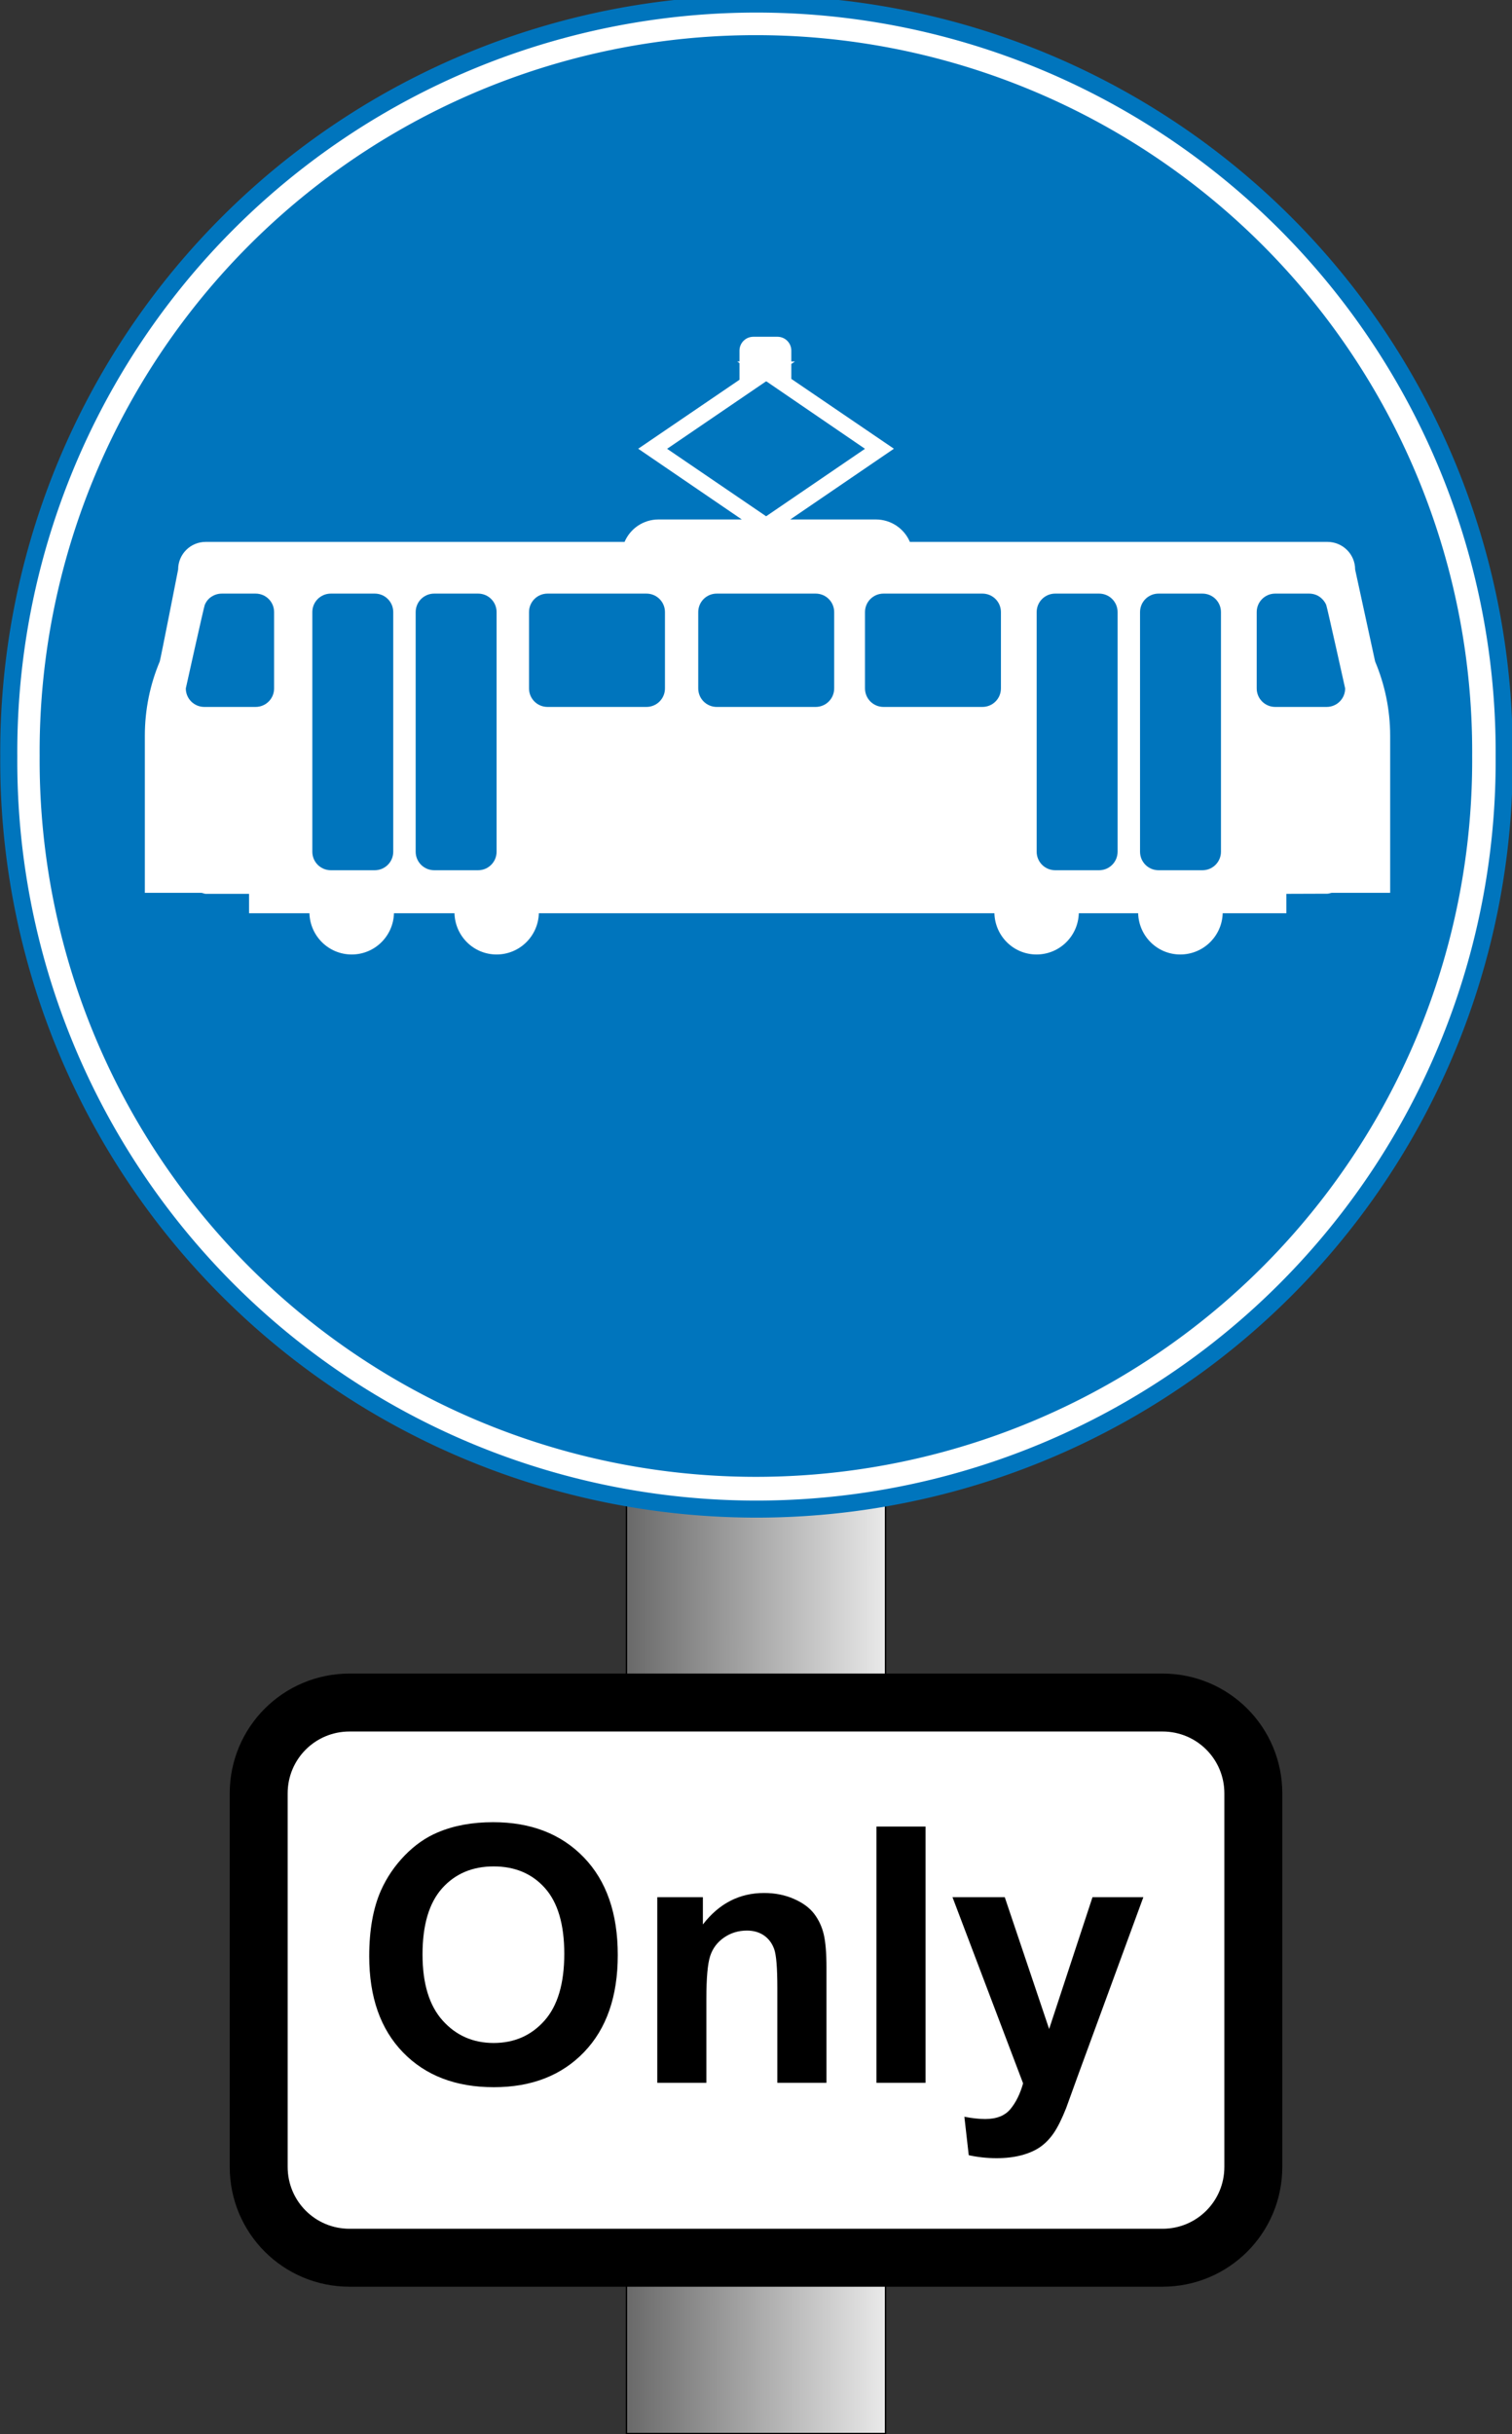
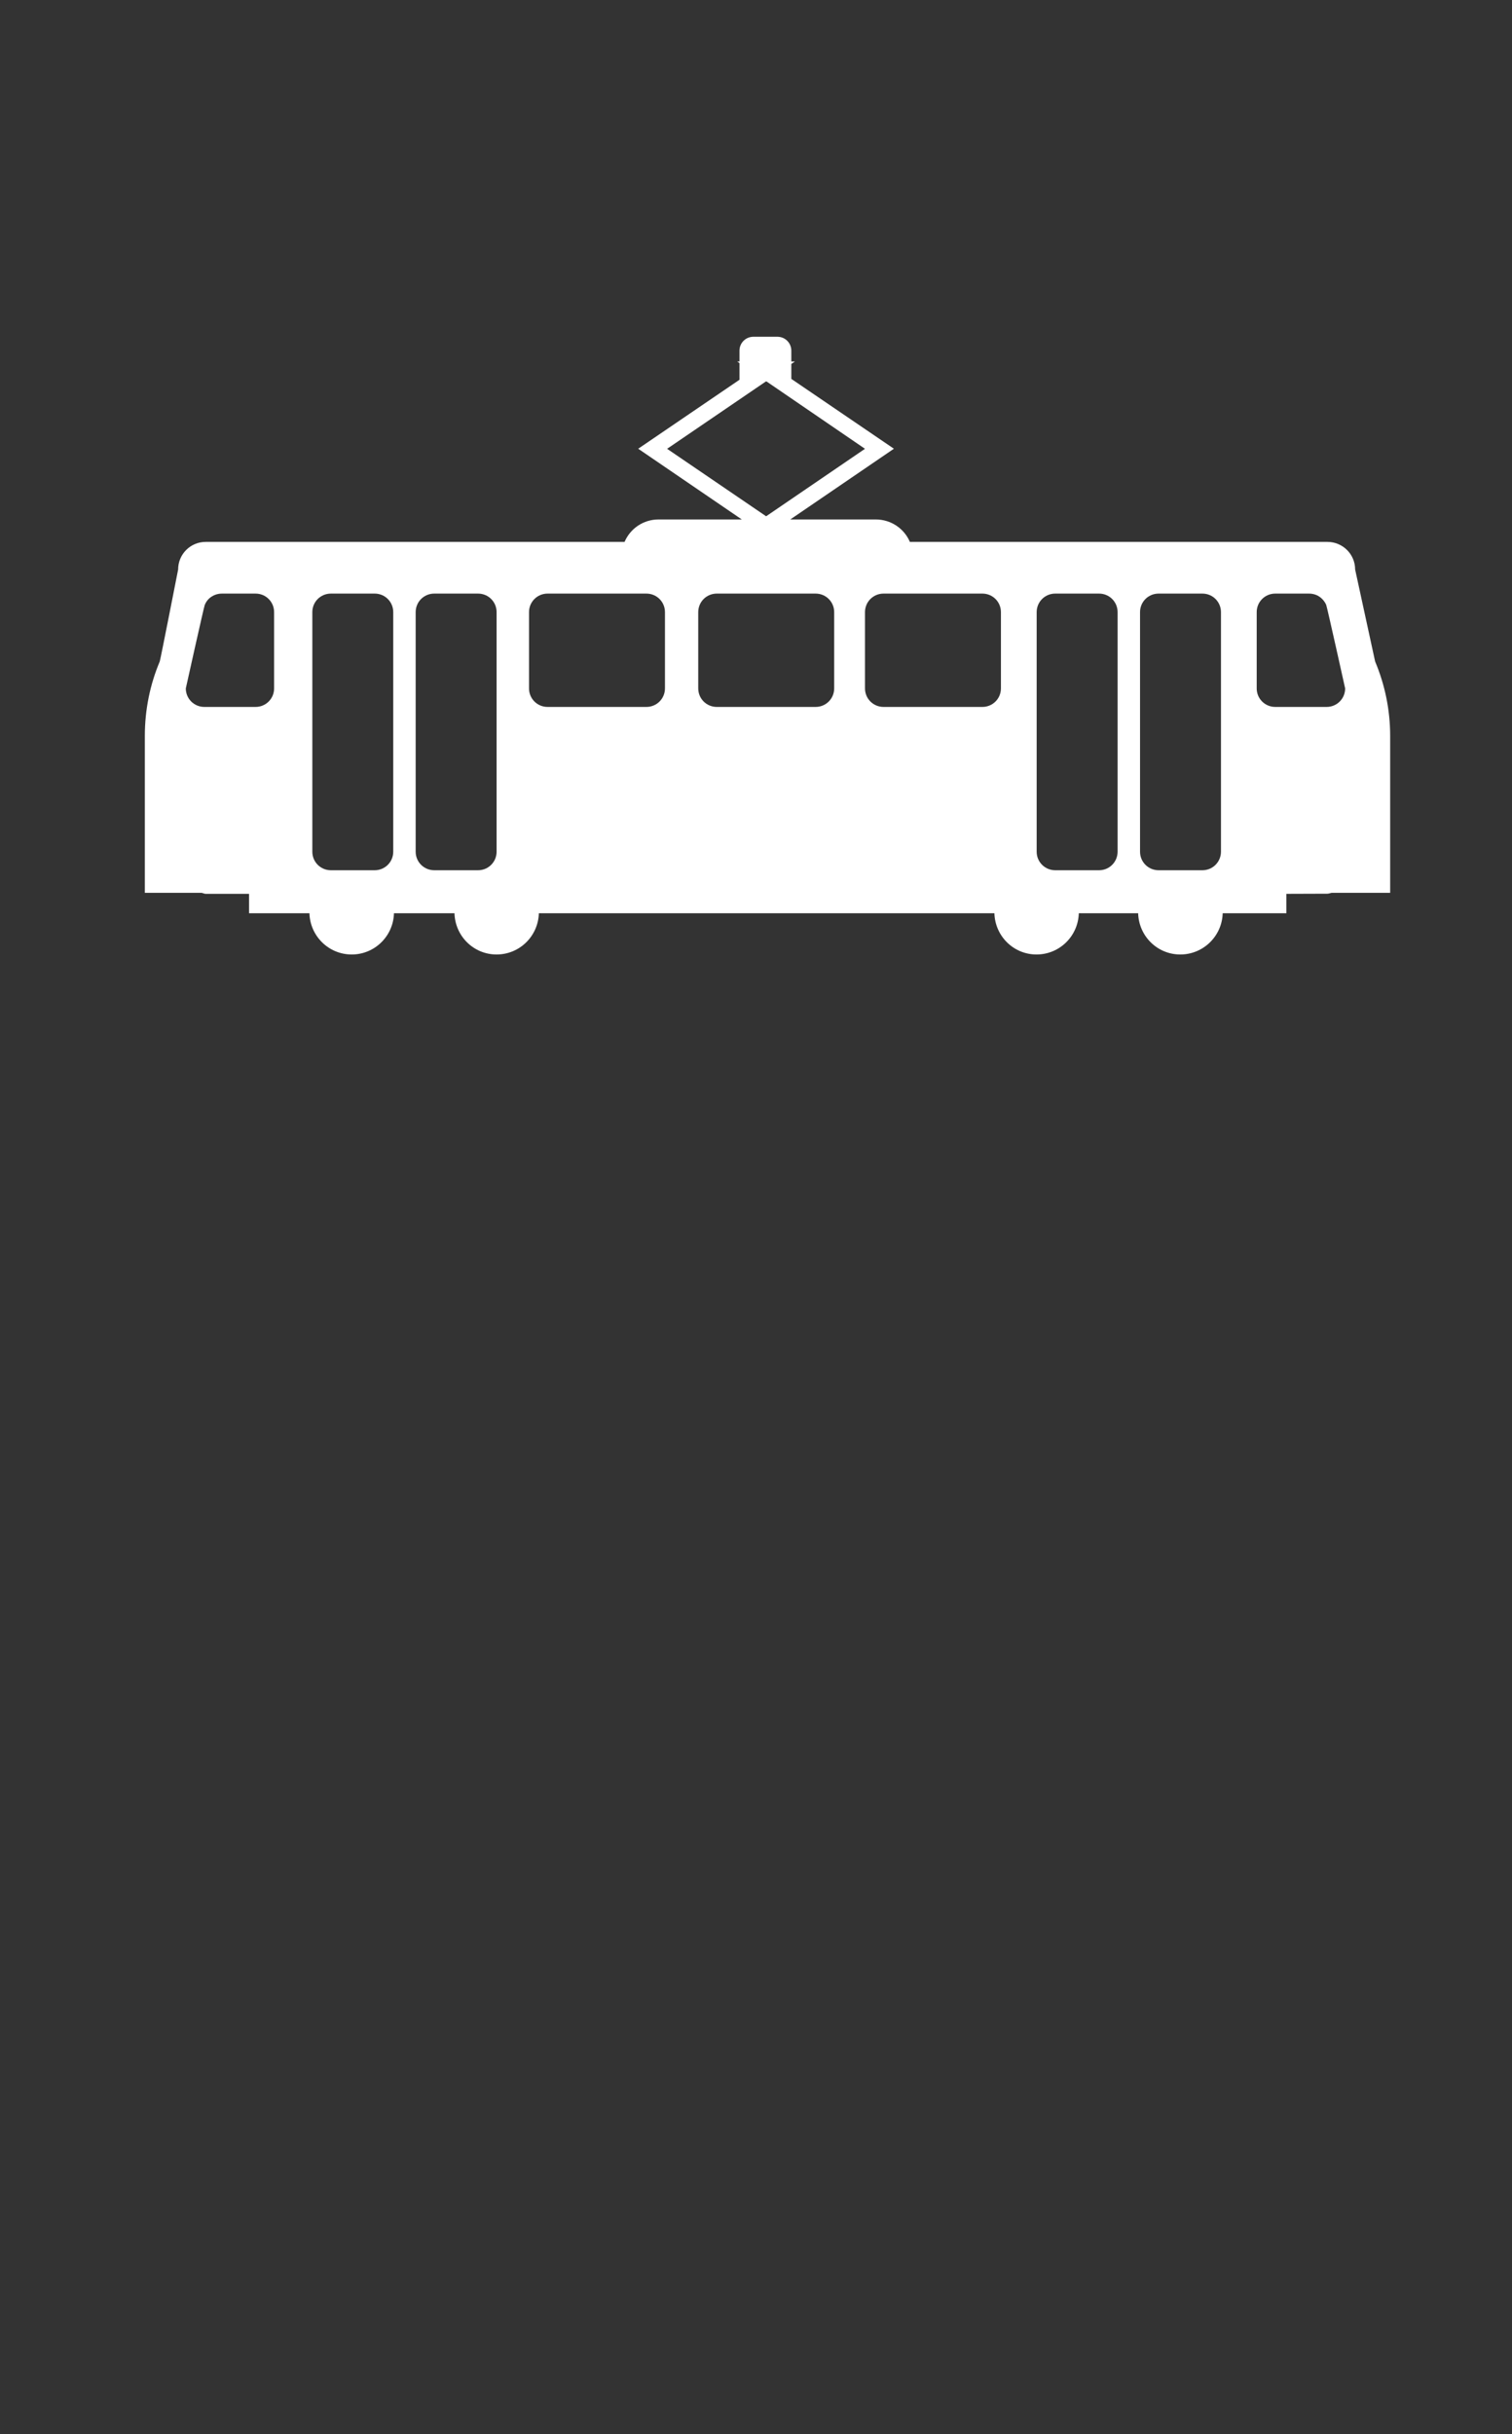
<svg xmlns="http://www.w3.org/2000/svg" version="1.0" viewBox="0 0 665.38 1071.1">
  <rect x="0" y="0" width="665.38" height="1071.1" fill="#333333" stroke="none" />
  <defs>
    <linearGradient id="a" x1="511.31" x2="998.39" y1="440.78" y2="442.07" gradientTransform="matrix(.465 0 0 2.15 -55.23 -197.36)" gradientUnits="userSpaceOnUse">
      <stop offset="0" />
      <stop stop-color="#fff" offset="1" />
    </linearGradient>
  </defs>
-   <rect x="275.69" y="541.48" width="114.01" height="529.32" fill="url(#a)" fill-rule="evenodd" stroke="#000" stroke-width=".625" />
-   <path d="m153.84 749.14h357.71c22.16 0 40 17.84 40 40v164.3c0 22.16-17.84 40-40 40h-357.71c-22.16 0-40-17.84-40-40v-164.3c0-22.16 17.84-40 40-40z" fill="#fff" fill-rule="evenodd" stroke="#000" stroke-width="25.5" />
-   <path transform="matrix(1.325 0 0 1.325 -434.84 -444.42)" d="m827.75 586.66a248.33 248.33 0 1 1-496.65 0 248.33 248.33 0 1 1 496.65 0z" fill="#fff" fill-rule="evenodd" stroke="#0075bd" stroke-width="5.662" />
-   <path transform="matrix(1.255 0 0 1.255 -394.53 -403.61)" d="m827.75 586.66a248.33 248.33 0 1 1-496.65 0 248.33 248.33 0 1 1 496.65 0z" fill="#0075bd" fill-rule="evenodd" stroke="#0075bd" stroke-width="5.662" />
-   <path d="m162.48 860.78c0-11.48 1.71-21.12 5.15-28.92 2.56-5.74 6.06-10.89 10.5-15.46 4.43-4.56 9.29-7.95 14.57-10.15 7.03-2.98 15.13-4.46 24.31-4.46 16.62 0 29.91 5.15 39.88 15.46 9.98 10.31 14.97 24.64 14.97 43 0 18.2-4.95 32.44-14.85 42.73-9.9 10.28-23.13 15.42-39.69 15.42-16.77 0-30.1-5.12-40-15.35s-14.84-24.32-14.84-42.27zm23.46-0.76c0 12.76 2.94 22.44 8.84 29.03s13.39 9.89 22.46 9.89c9.08 0 16.53-3.27 22.35-9.81s8.73-16.35 8.73-29.42c0-12.92-2.84-22.57-8.5-28.92-5.67-6.36-13.19-9.54-22.58-9.54-9.38 0-16.95 3.22-22.69 9.65-5.74 6.44-8.61 16.14-8.61 29.12zm177.76 56.45h-21.62v-41.69c0-8.82-0.46-14.52-1.38-17.11s-2.42-4.6-4.5-6.04c-2.08-1.43-4.58-2.15-7.5-2.15-3.74 0-7.1 1.02-10.08 3.07-2.97 2.06-5.01 4.77-6.11 8.16-1.1 3.38-1.66 9.64-1.66 18.77v36.99h-21.61v-81.68h20.08v12c7.12-9.24 16.1-13.85 26.92-13.85 4.77 0 9.13 0.86 13.07 2.58 3.95 1.71 6.94 3.91 8.97 6.57 2.02 2.67 3.43 5.7 4.23 9.08 0.79 3.38 1.19 8.23 1.19 14.54v50.76zm22 0v-112.76h21.61v112.76h-21.61zm33.46-81.68h23l19.53 57.99 19.08-57.99h22.38l-28.84 78.61-5.15 14.23c-1.9 4.77-3.71 8.41-5.43 10.92s-3.69 4.55-5.92 6.12c-2.23 1.56-4.97 2.78-8.23 3.65s-6.94 1.31-11.04 1.31c-4.15 0-8.23-0.44-12.23-1.31l-1.92-16.92c3.38 0.66 6.43 1 9.15 1 5.03 0 8.74-1.48 11.16-4.43 2.41-2.94 4.25-6.7 5.53-11.26l-31.07-81.92z" stroke-width="3pt" />
+   <path transform="matrix(1.255 0 0 1.255 -394.53 -403.61)" d="m827.75 586.66z" fill="#0075bd" fill-rule="evenodd" stroke="#0075bd" stroke-width="5.662" />
  <path d="m331.54 148.18c-3.39 0-6.12 2.73-6.12 6.11v4.78h-1.01l1.01 0.7v7.33l-44.52 30.32h-0.13l0.13 0.06 45.54 31.09h-36.62c-6.75 0-12.49 4.06-14.97 9.87h-184.29c-6.761 0-12.171 5.41-12.171 12.17 0 0-7.803 39.77-8.09 40.45-4.234 10.05-6.561 21.12-6.561 32.74v69.06h24.971c0.633 0.1 1.185 0.44 1.847 0.44h19.044v8.54h26.57c0.29 10.06 8.47 18.15 18.6 18.15s18.32-8.09 18.6-18.15h26.63c0.28 10.06 8.41 18.15 18.53 18.15 10.13 0 18.32-8.09 18.6-18.15h200.47c0.29 10.06 8.41 18.15 18.54 18.15s18.32-8.09 18.6-18.15h26.12c0.29 10.06 8.41 18.15 18.54 18.15s18.38-8.09 18.66-18.15h28.03v-8.54l18.03-0.06c0.67 0 1.26-0.28 1.91-0.38h25.73v-69.06c0-11.62-2.39-22.69-6.62-32.74l-8.79-40.45c0-6.76-5.48-12.17-12.23-12.17h-183.72c-2.48-5.83-8.28-9.87-15.03-9.87h-37.59l45.55-31.09v-0.06l-45.1-30.7v-6.57l1.59-1.08h-1.59v-4.78c0-3.38-2.73-6.11-6.12-6.11h-10.57zm5.48 19.68h0.32l43.31 29.62-43.5 29.69-43.58-29.69 43.45-29.62zm-239.39 93.33h14.843c4.52 0 8.15 3.63 8.15 8.15v33.57c0 4.52-3.63 8.15-8.15 8.15h-22.551c-4.517 0-8.154-3.63-8.154-8.15 0 0 7.934-35.78 8.345-36.76 0.412-0.97 0.983-1.87 1.72-2.61 0.737-0.73 1.636-1.31 2.612-1.72s2.056-0.63 3.185-0.63zm47.963 0h19.31c4.51 0 8.15 3.63 8.15 8.15v105.43c0 4.51-3.64 8.15-8.15 8.15h-19.31c-4.51 0-8.15-3.64-8.15-8.15v-105.43c0-4.52 3.64-8.15 8.15-8.15zm45.49 0h19.3c4.52 0 8.15 3.63 8.15 8.15v105.43c0 4.51-3.63 8.15-8.15 8.15h-19.3c-4.52 0-8.16-3.64-8.16-8.15v-105.43c0-4.52 3.64-8.15 8.16-8.15zm49.88 0h43.5c4.52 0 8.16 3.63 8.16 8.15v33.57c0 4.52-3.64 8.15-8.16 8.15h-43.5c-4.52 0-8.16-3.63-8.16-8.15v-33.57c0-4.52 3.64-8.15 8.16-8.15zm74.46 0h43.51c4.52 0 8.16 3.63 8.16 8.15v33.57c0 4.52-3.64 8.15-8.16 8.15h-43.51c-4.51 0-8.15-3.63-8.15-8.15v-33.57c0-4.52 3.64-8.15 8.15-8.15zm73.39 0h43.51c4.51 0 8.15 3.63 8.15 8.15v33.57c0 4.52-3.64 8.15-8.15 8.15h-43.51c-4.52 0-8.16-3.63-8.16-8.15v-33.57c0-4.52 3.64-8.15 8.16-8.15zm75.55 0h19.3c4.52 0 8.15 3.63 8.15 8.15v105.43c0 4.51-3.63 8.15-8.15 8.15h-19.3c-4.52 0-8.16-3.64-8.16-8.15v-105.43c0-4.52 3.64-8.15 8.16-8.15zm45.48 0h19.3c4.52 0 8.16 3.63 8.16 8.15v105.43c0 4.51-3.64 8.15-8.16 8.15h-19.3c-4.52 0-8.15-3.64-8.15-8.15v-105.43c0-4.52 3.63-8.15 8.15-8.15zm51.34 0h14.91c1.13 0 2.21 0.22 3.19 0.63 0.97 0.41 1.81 0.99 2.54 1.72 0.74 0.74 1.38 1.64 1.79 2.61 0.41 0.98 8.34 36.76 8.34 36.76 0 4.52-3.63 8.15-8.15 8.15h-22.62c-4.51 0-8.15-3.63-8.15-8.15v-33.57c0-4.52 3.64-8.15 8.15-8.15z" fill="#fff" fill-rule="evenodd" stroke-width="3pt" />
</svg>